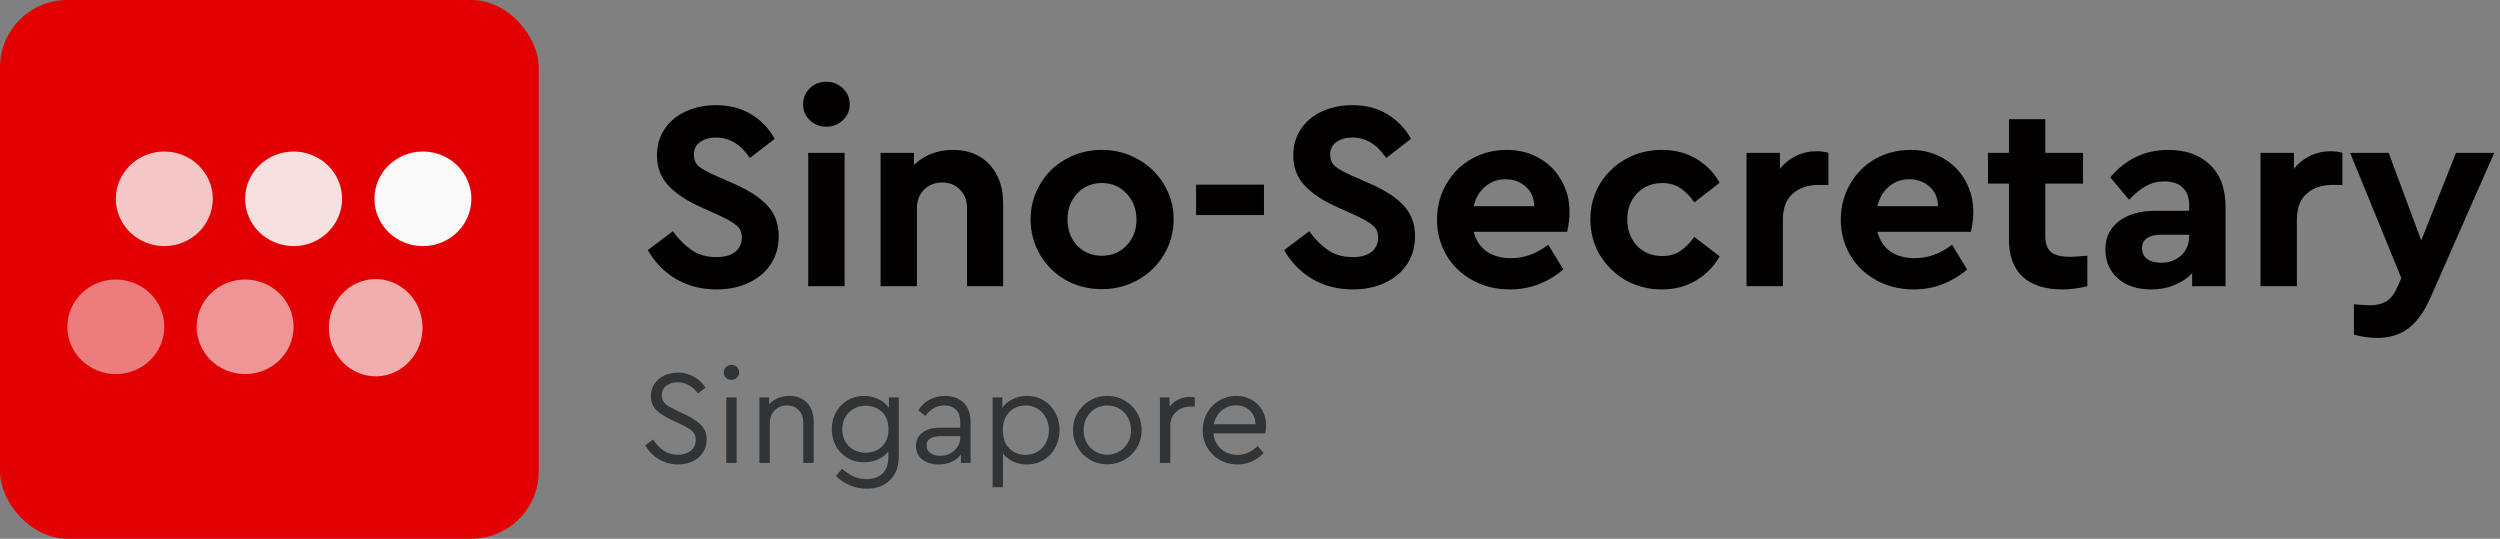
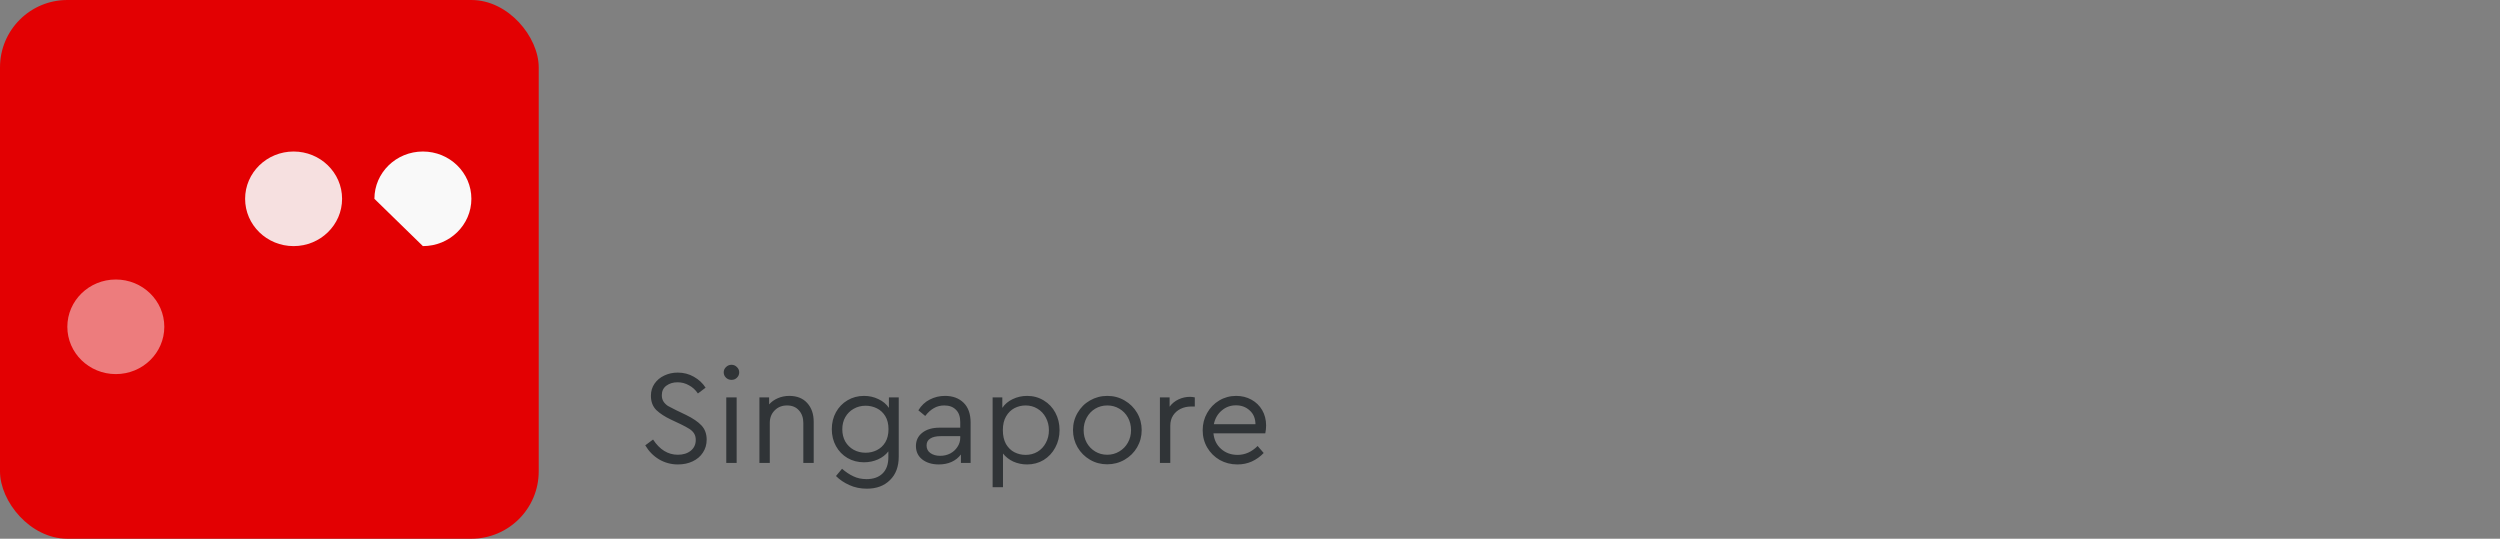
<svg xmlns="http://www.w3.org/2000/svg" width="297" height="64" viewBox="0 0 297 64" fill="none">
  <rect x="0" y="0" width="297" height="64" fill="#808080" stroke="none" />
  <rect width="64" height="64" rx="8" fill="#E30002" />
-   <path d="M50.24 29.238C53.421 29.238 56 26.723 56 23.619C56 20.516 53.421 18 50.24 18C47.059 18 44.48 20.516 44.48 23.619C44.48 26.723 47.059 29.238 50.24 29.238Z" fill="#F9F9F9" />
+   <path d="M50.24 29.238C53.421 29.238 56 26.723 56 23.619C56 20.516 53.421 18 50.24 18C47.059 18 44.48 20.516 44.48 23.619Z" fill="#F9F9F9" />
  <path opacity="0.9" d="M34.88 29.238C38.061 29.238 40.64 26.723 40.64 23.619C40.64 20.516 38.061 18 34.88 18C31.699 18 29.12 20.516 29.12 23.619C29.12 26.723 31.699 29.238 34.88 29.238Z" fill="#F9F9F9" />
-   <path opacity="0.8" d="M19.52 29.238C22.701 29.238 25.28 26.723 25.28 23.619C25.28 20.516 22.701 18 19.52 18C16.339 18 13.76 20.516 13.76 23.619C13.76 26.723 16.339 29.238 19.52 29.238Z" fill="#F9F9F9" />
-   <path opacity="0.7" d="M50.013 40.415C50.801 37.33 49.033 34.166 46.062 33.346C43.092 32.528 40.044 34.364 39.255 37.449C38.467 40.533 40.235 43.698 43.206 44.517C46.176 45.336 49.224 43.499 50.013 40.415Z" fill="#F9F9F9" />
-   <path opacity="0.6" d="M29.12 44.443C32.301 44.443 34.88 41.928 34.88 38.824C34.88 35.721 32.301 33.205 29.12 33.205C25.939 33.205 23.36 35.721 23.36 38.824C23.36 41.928 25.939 44.443 29.12 44.443Z" fill="#F9F9F9" />
  <path opacity="0.5" d="M13.76 44.443C16.941 44.443 19.52 41.928 19.52 38.824C19.52 35.721 16.941 33.205 13.76 33.205C10.579 33.205 8 35.721 8 38.824C8 41.928 10.579 44.443 13.76 44.443Z" fill="#F9F9F9" />
-   <path d="M85.12 34.384C83.328 34.384 81.717 33.968 80.288 33.136C78.88 32.283 77.771 31.141 76.96 29.712L79.936 27.472C80.619 28.411 81.365 29.157 82.176 29.712C82.987 30.267 83.968 30.544 85.12 30.544C86.059 30.544 86.795 30.341 87.328 29.936C87.861 29.509 88.128 28.933 88.128 28.208C88.128 27.589 87.925 27.12 87.52 26.8C87.136 26.459 86.443 26.053 85.44 25.584L83.168 24.56C81.547 23.835 80.288 22.992 79.392 22.032C78.496 21.072 78.048 19.888 78.048 18.48C78.048 17.285 78.347 16.24 78.944 15.344C79.563 14.427 80.405 13.723 81.472 13.232C82.539 12.741 83.733 12.496 85.056 12.496C86.677 12.496 88.075 12.859 89.248 13.584C90.443 14.309 91.371 15.28 92.032 16.496L89.088 18.768C88 17.147 86.656 16.336 85.056 16.336C84.309 16.336 83.68 16.517 83.168 16.88C82.677 17.221 82.432 17.723 82.432 18.384C82.432 18.939 82.613 19.387 82.976 19.728C83.36 20.048 84 20.411 84.896 20.816L87.296 21.872C89.067 22.661 90.379 23.536 91.232 24.496C92.085 25.435 92.512 26.619 92.512 28.048C92.512 29.328 92.192 30.448 91.552 31.408C90.912 32.368 90.027 33.104 88.896 33.616C87.787 34.128 86.528 34.384 85.12 34.384ZM96.019 18.16H100.339V34H96.019V18.16ZM98.163 15.056C97.395 15.056 96.744 14.8 96.211 14.288C95.678 13.776 95.411 13.147 95.411 12.4C95.411 11.632 95.678 10.992 96.211 10.48C96.744 9.968 97.395 9.712 98.163 9.712C98.931 9.712 99.582 9.968 100.115 10.48C100.67 10.992 100.947 11.632 100.947 12.4C100.947 13.147 100.67 13.776 100.115 14.288C99.582 14.8 98.931 15.056 98.163 15.056ZM113.221 17.808C115.055 17.808 116.506 18.395 117.573 19.568C118.639 20.72 119.173 22.256 119.173 24.176V34H114.885V24.752C114.885 23.835 114.607 23.099 114.053 22.544C113.519 21.968 112.815 21.68 111.941 21.68C111.066 21.68 110.341 21.968 109.765 22.544C109.21 23.099 108.933 23.835 108.933 24.752V34H104.613V18.16H108.581V19.6C109.135 19.045 109.807 18.608 110.597 18.288C111.407 17.968 112.282 17.808 113.221 17.808ZM130.884 34.352C129.326 34.352 127.897 33.989 126.596 33.264C125.316 32.517 124.302 31.515 123.556 30.256C122.809 28.976 122.436 27.579 122.436 26.064C122.436 24.549 122.809 23.163 123.556 21.904C124.302 20.624 125.326 19.621 126.628 18.896C127.929 18.171 129.358 17.808 130.916 17.808C132.473 17.808 133.902 18.181 135.204 18.928C136.505 19.653 137.529 20.645 138.276 21.904C139.044 23.163 139.428 24.549 139.428 26.064C139.428 27.579 139.044 28.976 138.276 30.256C137.529 31.515 136.494 32.517 135.172 33.264C133.87 33.989 132.441 34.352 130.884 34.352ZM130.916 30.384C132.089 30.384 133.06 29.979 133.828 29.168C134.617 28.357 135.012 27.333 135.012 26.096C135.012 24.859 134.617 23.824 133.828 22.992C133.06 22.16 132.089 21.744 130.916 21.744C129.721 21.744 128.74 22.16 127.972 22.992C127.204 23.803 126.82 24.837 126.82 26.096C126.82 27.333 127.204 28.357 127.972 29.168C128.74 29.979 129.721 30.384 130.916 30.384ZM142.096 21.936H150.16V25.552H142.096V21.936ZM160.714 34.384C158.922 34.384 157.311 33.968 155.882 33.136C154.474 32.283 153.364 31.141 152.554 29.712L155.53 27.472C156.212 28.411 156.959 29.157 157.77 29.712C158.58 30.267 159.562 30.544 160.714 30.544C161.652 30.544 162.388 30.341 162.922 29.936C163.455 29.509 163.722 28.933 163.722 28.208C163.722 27.589 163.519 27.12 163.114 26.8C162.73 26.459 162.036 26.053 161.034 25.584L158.762 24.56C157.14 23.835 155.882 22.992 154.986 22.032C154.09 21.072 153.642 19.888 153.642 18.48C153.642 17.285 153.94 16.24 154.538 15.344C155.156 14.427 155.999 13.723 157.066 13.232C158.132 12.741 159.327 12.496 160.65 12.496C162.271 12.496 163.668 12.859 164.842 13.584C166.036 14.309 166.964 15.28 167.626 16.496L164.682 18.768C163.594 17.147 162.25 16.336 160.65 16.336C159.903 16.336 159.274 16.517 158.762 16.88C158.271 17.221 158.026 17.723 158.026 18.384C158.026 18.939 158.207 19.387 158.57 19.728C158.954 20.048 159.594 20.411 160.49 20.816L162.89 21.872C164.66 22.661 165.972 23.536 166.826 24.496C167.679 25.435 168.106 26.619 168.106 28.048C168.106 29.328 167.786 30.448 167.146 31.408C166.506 32.368 165.62 33.104 164.49 33.616C163.38 34.128 162.122 34.384 160.714 34.384ZM186.173 27.536H175.069C175.325 28.539 175.837 29.317 176.605 29.872C177.394 30.405 178.365 30.672 179.517 30.672C181.074 30.672 182.546 30.139 183.933 29.072L185.725 32.016C183.847 33.595 181.735 34.384 179.389 34.384C177.746 34.384 176.263 34.021 174.941 33.296C173.618 32.571 172.583 31.579 171.837 30.32C171.09 29.04 170.717 27.632 170.717 26.096C170.717 24.56 171.079 23.163 171.805 21.904C172.53 20.624 173.522 19.621 174.781 18.896C176.061 18.171 177.469 17.808 179.005 17.808C180.455 17.808 181.746 18.139 182.877 18.8C184.007 19.44 184.882 20.325 185.501 21.456C186.141 22.565 186.461 23.803 186.461 25.168C186.461 25.936 186.365 26.725 186.173 27.536ZM178.845 21.296C177.927 21.296 177.127 21.584 176.445 22.16C175.762 22.736 175.303 23.515 175.069 24.496H182.269C182.247 23.515 181.906 22.736 181.245 22.16C180.583 21.584 179.783 21.296 178.845 21.296ZM197.416 34.384C195.858 34.384 194.429 34.021 193.128 33.296C191.848 32.549 190.824 31.547 190.056 30.288C189.309 29.008 188.936 27.6 188.936 26.064C188.936 24.528 189.309 23.131 190.056 21.872C190.824 20.613 191.848 19.621 193.128 18.896C194.429 18.171 195.858 17.808 197.416 17.808C198.973 17.808 200.338 18.16 201.512 18.864C202.685 19.547 203.613 20.496 204.296 21.712L201.288 24.048C200.797 23.323 200.242 22.757 199.624 22.352C199.026 21.947 198.312 21.744 197.48 21.744C196.264 21.744 195.261 22.16 194.472 22.992C193.704 23.803 193.32 24.827 193.32 26.064C193.32 27.323 193.704 28.368 194.472 29.2C195.261 30.011 196.264 30.416 197.48 30.416C198.29 30.416 198.994 30.224 199.592 29.84C200.21 29.435 200.776 28.869 201.288 28.144L204.296 30.448C203.613 31.664 202.674 32.624 201.48 33.328C200.306 34.032 198.952 34.384 197.416 34.384ZM217.216 18.16V21.968H216.064C214.762 21.968 213.728 22.32 212.96 23.024C212.192 23.707 211.808 24.731 211.808 26.096V34H207.488V18.16H211.456V20.048C211.989 19.387 212.629 18.875 213.376 18.512C214.122 18.149 214.933 17.968 215.808 17.968C216.341 17.968 216.81 18.032 217.216 18.16ZM234.142 27.536H223.038C223.294 28.539 223.806 29.317 224.574 29.872C225.363 30.405 226.334 30.672 227.486 30.672C229.043 30.672 230.515 30.139 231.902 29.072L233.694 32.016C231.816 33.595 229.704 34.384 227.358 34.384C225.715 34.384 224.232 34.021 222.91 33.296C221.587 32.571 220.552 31.579 219.806 30.32C219.059 29.04 218.686 27.632 218.686 26.096C218.686 24.56 219.048 23.163 219.774 21.904C220.499 20.624 221.491 19.621 222.75 18.896C224.03 18.171 225.438 17.808 226.974 17.808C228.424 17.808 229.715 18.139 230.846 18.8C231.976 19.44 232.851 20.325 233.47 21.456C234.11 22.565 234.43 23.803 234.43 25.168C234.43 25.936 234.334 26.725 234.142 27.536ZM226.814 21.296C225.896 21.296 225.096 21.584 224.414 22.16C223.731 22.736 223.272 23.515 223.038 24.496H230.238C230.216 23.515 229.875 22.736 229.214 22.16C228.552 21.584 227.752 21.296 226.814 21.296ZM247.976 30.384V34C246.952 34.256 245.96 34.384 245 34.384C242.995 34.384 241.438 33.893 240.328 32.912C239.219 31.909 238.664 30.416 238.664 28.432V21.808H236.168V18.16H238.664V14.16H242.984V18.16H247.464V21.808H242.984V28.048C242.984 28.944 243.219 29.584 243.688 29.968C244.158 30.331 244.904 30.512 245.928 30.512C246.184 30.512 246.867 30.469 247.976 30.384ZM257.609 17.808C259.678 17.808 261.321 18.395 262.537 19.568C263.774 20.72 264.393 22.395 264.393 24.592V34H260.425V32.464C259.849 33.061 259.145 33.531 258.313 33.872C257.502 34.213 256.595 34.384 255.593 34.384C253.907 34.384 252.574 33.947 251.593 33.072C250.611 32.176 250.121 31.035 250.121 29.648C250.121 28.219 250.654 27.099 251.721 26.288C252.809 25.456 254.27 25.04 256.105 25.04H260.073V24.336C260.073 23.461 259.817 22.779 259.305 22.288C258.814 21.797 258.089 21.552 257.129 21.552C256.318 21.552 255.593 21.733 254.953 22.096C254.313 22.437 253.641 22.981 252.937 23.728L250.697 21.072C252.531 18.896 254.835 17.808 257.609 17.808ZM256.745 31.216C257.683 31.216 258.473 30.928 259.113 30.352C259.753 29.755 260.073 28.997 260.073 28.08V27.888H256.681C255.977 27.888 255.433 28.027 255.049 28.304C254.665 28.56 254.473 28.955 254.473 29.488C254.473 30.021 254.675 30.448 255.081 30.768C255.507 31.067 256.062 31.216 256.745 31.216ZM278.278 18.16V21.968H277.126C275.825 21.968 274.79 22.32 274.022 23.024C273.254 23.707 272.87 24.731 272.87 26.096V34H268.55V18.16H272.518V20.048C273.052 19.387 273.692 18.875 274.438 18.512C275.185 18.149 275.996 17.968 276.87 17.968C277.404 17.968 277.873 18.032 278.278 18.16ZM296.317 18.16L288.733 35.376C288.007 37.019 287.143 38.224 286.141 38.992C285.138 39.76 283.901 40.144 282.429 40.144C281.533 40.144 280.605 40.016 279.645 39.76V36.144C280.626 36.229 281.245 36.272 281.501 36.272C282.269 36.272 282.919 36.123 283.453 35.824C283.986 35.525 284.434 34.96 284.797 34.128L285.277 33.04L279.197 18.16H283.773L287.645 28.56L291.773 18.16H296.317Z" fill="#030000" />
  <path d="M80.544 55.176C79.723 55.176 78.971 54.973 78.288 54.568C77.616 54.163 77.072 53.608 76.656 52.904L77.584 52.216C78.373 53.421 79.355 54.024 80.528 54.024C81.157 54.024 81.669 53.864 82.064 53.544C82.459 53.224 82.656 52.797 82.656 52.264C82.656 51.955 82.587 51.693 82.448 51.48C82.309 51.267 82.117 51.085 81.872 50.936C81.637 50.787 81.312 50.611 80.896 50.408L79.712 49.848C78.987 49.507 78.405 49.128 77.968 48.712C77.541 48.285 77.328 47.72 77.328 47.016C77.328 46.472 77.472 45.992 77.76 45.576C78.048 45.16 78.432 44.84 78.912 44.616C79.403 44.381 79.936 44.264 80.512 44.264C81.216 44.264 81.856 44.429 82.432 44.76C83.019 45.091 83.483 45.523 83.824 46.056L82.912 46.744C82.624 46.317 82.267 45.992 81.84 45.768C81.424 45.533 80.976 45.416 80.496 45.416C79.973 45.416 79.531 45.549 79.168 45.816C78.805 46.083 78.624 46.461 78.624 46.952C78.624 47.251 78.693 47.507 78.832 47.72C78.971 47.923 79.147 48.093 79.36 48.232C79.584 48.36 79.904 48.525 80.32 48.728L81.488 49.288C82.32 49.693 82.939 50.115 83.344 50.552C83.749 50.989 83.952 51.549 83.952 52.232C83.952 52.808 83.803 53.32 83.504 53.768C83.216 54.216 82.811 54.563 82.288 54.808C81.776 55.053 81.195 55.176 80.544 55.176ZM86.282 47.208H87.514V55H86.282V47.208ZM86.906 45.128C86.65 45.128 86.431 45.043 86.25 44.872C86.069 44.701 85.978 44.488 85.978 44.232C85.978 43.987 86.069 43.779 86.25 43.608C86.431 43.427 86.65 43.336 86.906 43.336C87.151 43.336 87.365 43.427 87.546 43.608C87.727 43.779 87.818 43.987 87.818 44.232C87.818 44.488 87.727 44.701 87.546 44.872C87.375 45.043 87.162 45.128 86.906 45.128ZM93.771 47.032C94.678 47.032 95.387 47.315 95.899 47.88C96.411 48.445 96.667 49.187 96.667 50.104V55H95.435V50.248C95.435 49.629 95.259 49.128 94.907 48.744C94.566 48.36 94.097 48.168 93.499 48.168C92.902 48.168 92.411 48.365 92.027 48.76C91.643 49.144 91.451 49.64 91.451 50.248V55H90.219V47.208H91.371V48.04C91.659 47.72 92.006 47.475 92.411 47.304C92.827 47.123 93.281 47.032 93.771 47.032ZM106.77 47.208V54.248C106.77 55.432 106.423 56.36 105.73 57.032C105.047 57.715 104.13 58.056 102.978 58.056C102.221 58.056 101.527 57.912 100.898 57.624C100.279 57.347 99.751 56.989 99.314 56.552L100.034 55.688C100.471 56.072 100.919 56.371 101.378 56.584C101.837 56.808 102.359 56.92 102.946 56.92C103.757 56.92 104.391 56.696 104.85 56.248C105.309 55.8 105.538 55.155 105.538 54.312V53.624C105.229 54.029 104.813 54.349 104.29 54.584C103.778 54.808 103.229 54.92 102.642 54.92C101.917 54.92 101.261 54.749 100.674 54.408C100.098 54.067 99.644 53.597 99.314 53C98.983 52.403 98.818 51.731 98.818 50.984C98.818 50.237 98.983 49.565 99.314 48.968C99.644 48.371 100.098 47.901 100.674 47.56C101.261 47.208 101.917 47.032 102.642 47.032C103.261 47.032 103.831 47.16 104.354 47.416C104.887 47.661 105.303 48.008 105.602 48.456V47.208H106.77ZM102.834 53.784C103.314 53.784 103.757 53.683 104.162 53.48C104.578 53.277 104.914 52.968 105.17 52.552C105.426 52.125 105.554 51.603 105.554 50.984C105.554 50.365 105.426 49.848 105.17 49.432C104.914 49.016 104.578 48.707 104.162 48.504C103.746 48.301 103.303 48.2 102.834 48.2C102.311 48.2 101.837 48.323 101.41 48.568C100.994 48.803 100.663 49.133 100.418 49.56C100.183 49.976 100.066 50.456 100.066 51C100.066 51.544 100.183 52.029 100.418 52.456C100.663 52.872 100.994 53.197 101.41 53.432C101.837 53.667 102.311 53.784 102.834 53.784ZM112.269 47.032C113.187 47.032 113.923 47.304 114.477 47.848C115.032 48.392 115.309 49.176 115.309 50.2V55H114.157V53.992C113.869 54.376 113.501 54.669 113.053 54.872C112.605 55.075 112.099 55.176 111.533 55.176C110.733 55.176 110.077 54.979 109.565 54.584C109.064 54.189 108.813 53.656 108.813 52.984C108.813 52.323 109.069 51.795 109.581 51.4C110.093 51.005 110.771 50.808 111.613 50.808H114.077V50.136C114.077 49.496 113.907 49.011 113.565 48.68C113.235 48.339 112.776 48.168 112.189 48.168C111.72 48.168 111.304 48.275 110.941 48.488C110.579 48.691 110.237 49 109.917 49.416L109.101 48.744C109.453 48.168 109.907 47.741 110.461 47.464C111.016 47.176 111.619 47.032 112.269 47.032ZM111.693 54.152C112.12 54.152 112.515 54.061 112.877 53.88C113.24 53.688 113.528 53.427 113.741 53.096C113.965 52.765 114.077 52.403 114.077 52.008V51.816H111.757C111.213 51.816 110.797 51.912 110.509 52.104C110.221 52.285 110.077 52.557 110.077 52.92C110.077 53.315 110.232 53.619 110.541 53.832C110.851 54.045 111.235 54.152 111.693 54.152ZM122.019 47.032C122.755 47.032 123.416 47.213 124.003 47.576C124.589 47.928 125.048 48.413 125.378 49.032C125.709 49.651 125.875 50.339 125.875 51.096C125.875 51.853 125.704 52.547 125.363 53.176C125.032 53.795 124.573 54.285 123.987 54.648C123.4 55 122.744 55.176 122.019 55.176C121.443 55.176 120.899 55.064 120.387 54.84C119.885 54.605 119.475 54.285 119.155 53.88V57.88H117.923V47.208H119.075V48.456C119.373 48.008 119.784 47.661 120.307 47.416C120.84 47.16 121.411 47.032 122.019 47.032ZM121.843 54.04C122.365 54.04 122.835 53.917 123.251 53.672C123.677 53.416 124.008 53.064 124.243 52.616C124.488 52.168 124.611 51.667 124.611 51.112C124.611 50.557 124.488 50.056 124.243 49.608C124.008 49.16 123.677 48.808 123.251 48.552C122.835 48.296 122.365 48.168 121.843 48.168C121.373 48.168 120.931 48.275 120.515 48.488C120.109 48.701 119.779 49.027 119.523 49.464C119.267 49.901 119.139 50.445 119.139 51.096C119.139 51.747 119.261 52.296 119.507 52.744C119.763 53.181 120.093 53.507 120.499 53.72C120.915 53.933 121.363 54.04 121.843 54.04ZM131.536 55.16C130.789 55.16 130.107 54.979 129.488 54.616C128.869 54.253 128.379 53.763 128.016 53.144C127.653 52.515 127.472 51.832 127.472 51.096C127.472 50.349 127.653 49.667 128.016 49.048C128.379 48.419 128.869 47.928 129.488 47.576C130.117 47.213 130.805 47.032 131.552 47.032C132.299 47.032 132.981 47.213 133.6 47.576C134.229 47.939 134.725 48.429 135.088 49.048C135.451 49.667 135.632 50.349 135.632 51.096C135.632 51.832 135.451 52.515 135.088 53.144C134.725 53.763 134.229 54.253 133.6 54.616C132.971 54.979 132.283 55.16 131.536 55.16ZM131.536 54.024C132.059 54.024 132.533 53.896 132.96 53.64C133.397 53.384 133.739 53.037 133.984 52.6C134.24 52.152 134.368 51.656 134.368 51.112C134.368 50.557 134.245 50.056 134 49.608C133.755 49.16 133.413 48.808 132.976 48.552C132.549 48.296 132.075 48.168 131.552 48.168C131.019 48.168 130.539 48.296 130.112 48.552C129.685 48.808 129.349 49.16 129.104 49.608C128.859 50.056 128.736 50.557 128.736 51.112C128.736 51.656 128.859 52.152 129.104 52.6C129.349 53.037 129.685 53.384 130.112 53.64C130.539 53.896 131.013 54.024 131.536 54.024ZM141.942 47.208V48.296H141.478C141.04 48.296 140.635 48.387 140.262 48.568C139.888 48.749 139.59 49.011 139.366 49.352C139.142 49.693 139.03 50.104 139.03 50.584V55H137.798V47.208H138.95V48.312C139.227 47.939 139.579 47.651 140.006 47.448C140.443 47.245 140.896 47.144 141.366 47.144C141.536 47.144 141.728 47.165 141.942 47.208ZM150.318 51.48H144.158C144.233 52.248 144.537 52.867 145.07 53.336C145.603 53.805 146.254 54.04 147.022 54.04C147.907 54.04 148.702 53.688 149.406 52.984L150.126 53.816C149.721 54.243 149.251 54.579 148.718 54.824C148.195 55.059 147.625 55.176 147.006 55.176C146.238 55.176 145.539 55 144.91 54.648C144.281 54.285 143.785 53.795 143.422 53.176C143.059 52.557 142.878 51.869 142.878 51.112C142.878 50.365 143.054 49.683 143.406 49.064C143.758 48.435 144.238 47.939 144.846 47.576C145.454 47.213 146.126 47.032 146.862 47.032C147.523 47.032 148.126 47.181 148.67 47.48C149.214 47.779 149.641 48.195 149.95 48.728C150.259 49.261 150.414 49.869 150.414 50.552C150.414 50.851 150.382 51.16 150.318 51.48ZM146.83 48.152C146.179 48.152 145.614 48.36 145.134 48.776C144.654 49.181 144.345 49.72 144.206 50.392H149.15C149.139 49.699 148.91 49.155 148.462 48.76C148.025 48.355 147.481 48.152 146.83 48.152Z" fill="#303437" />
</svg>